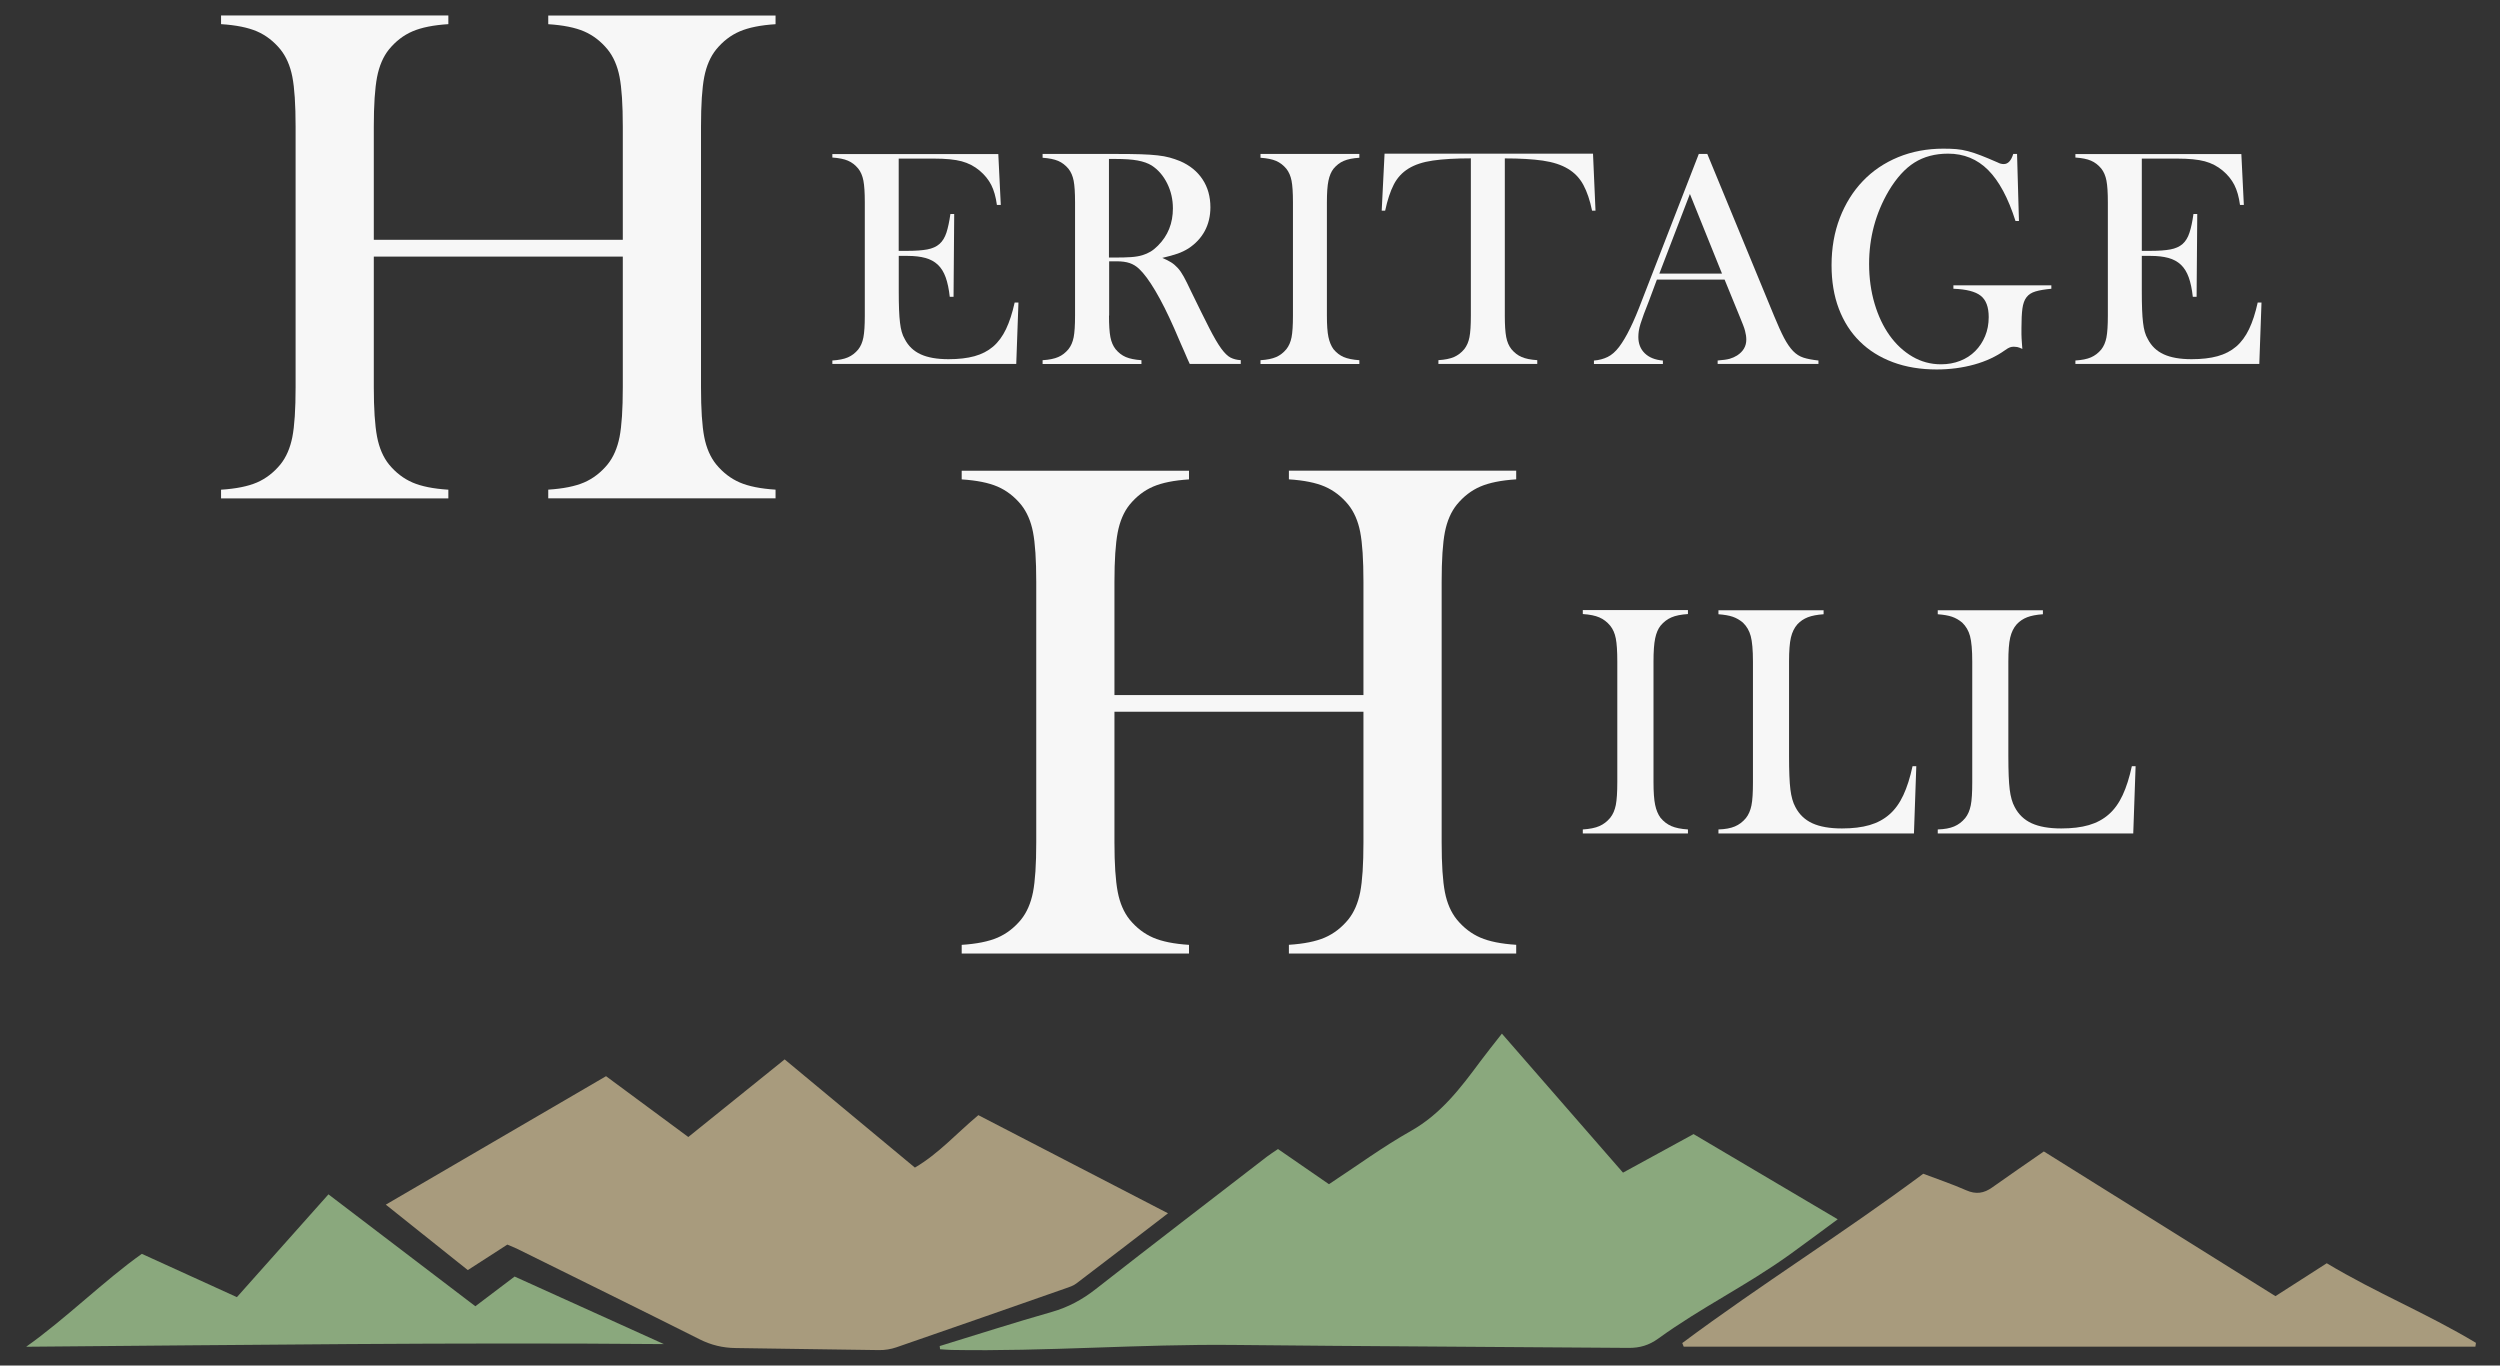
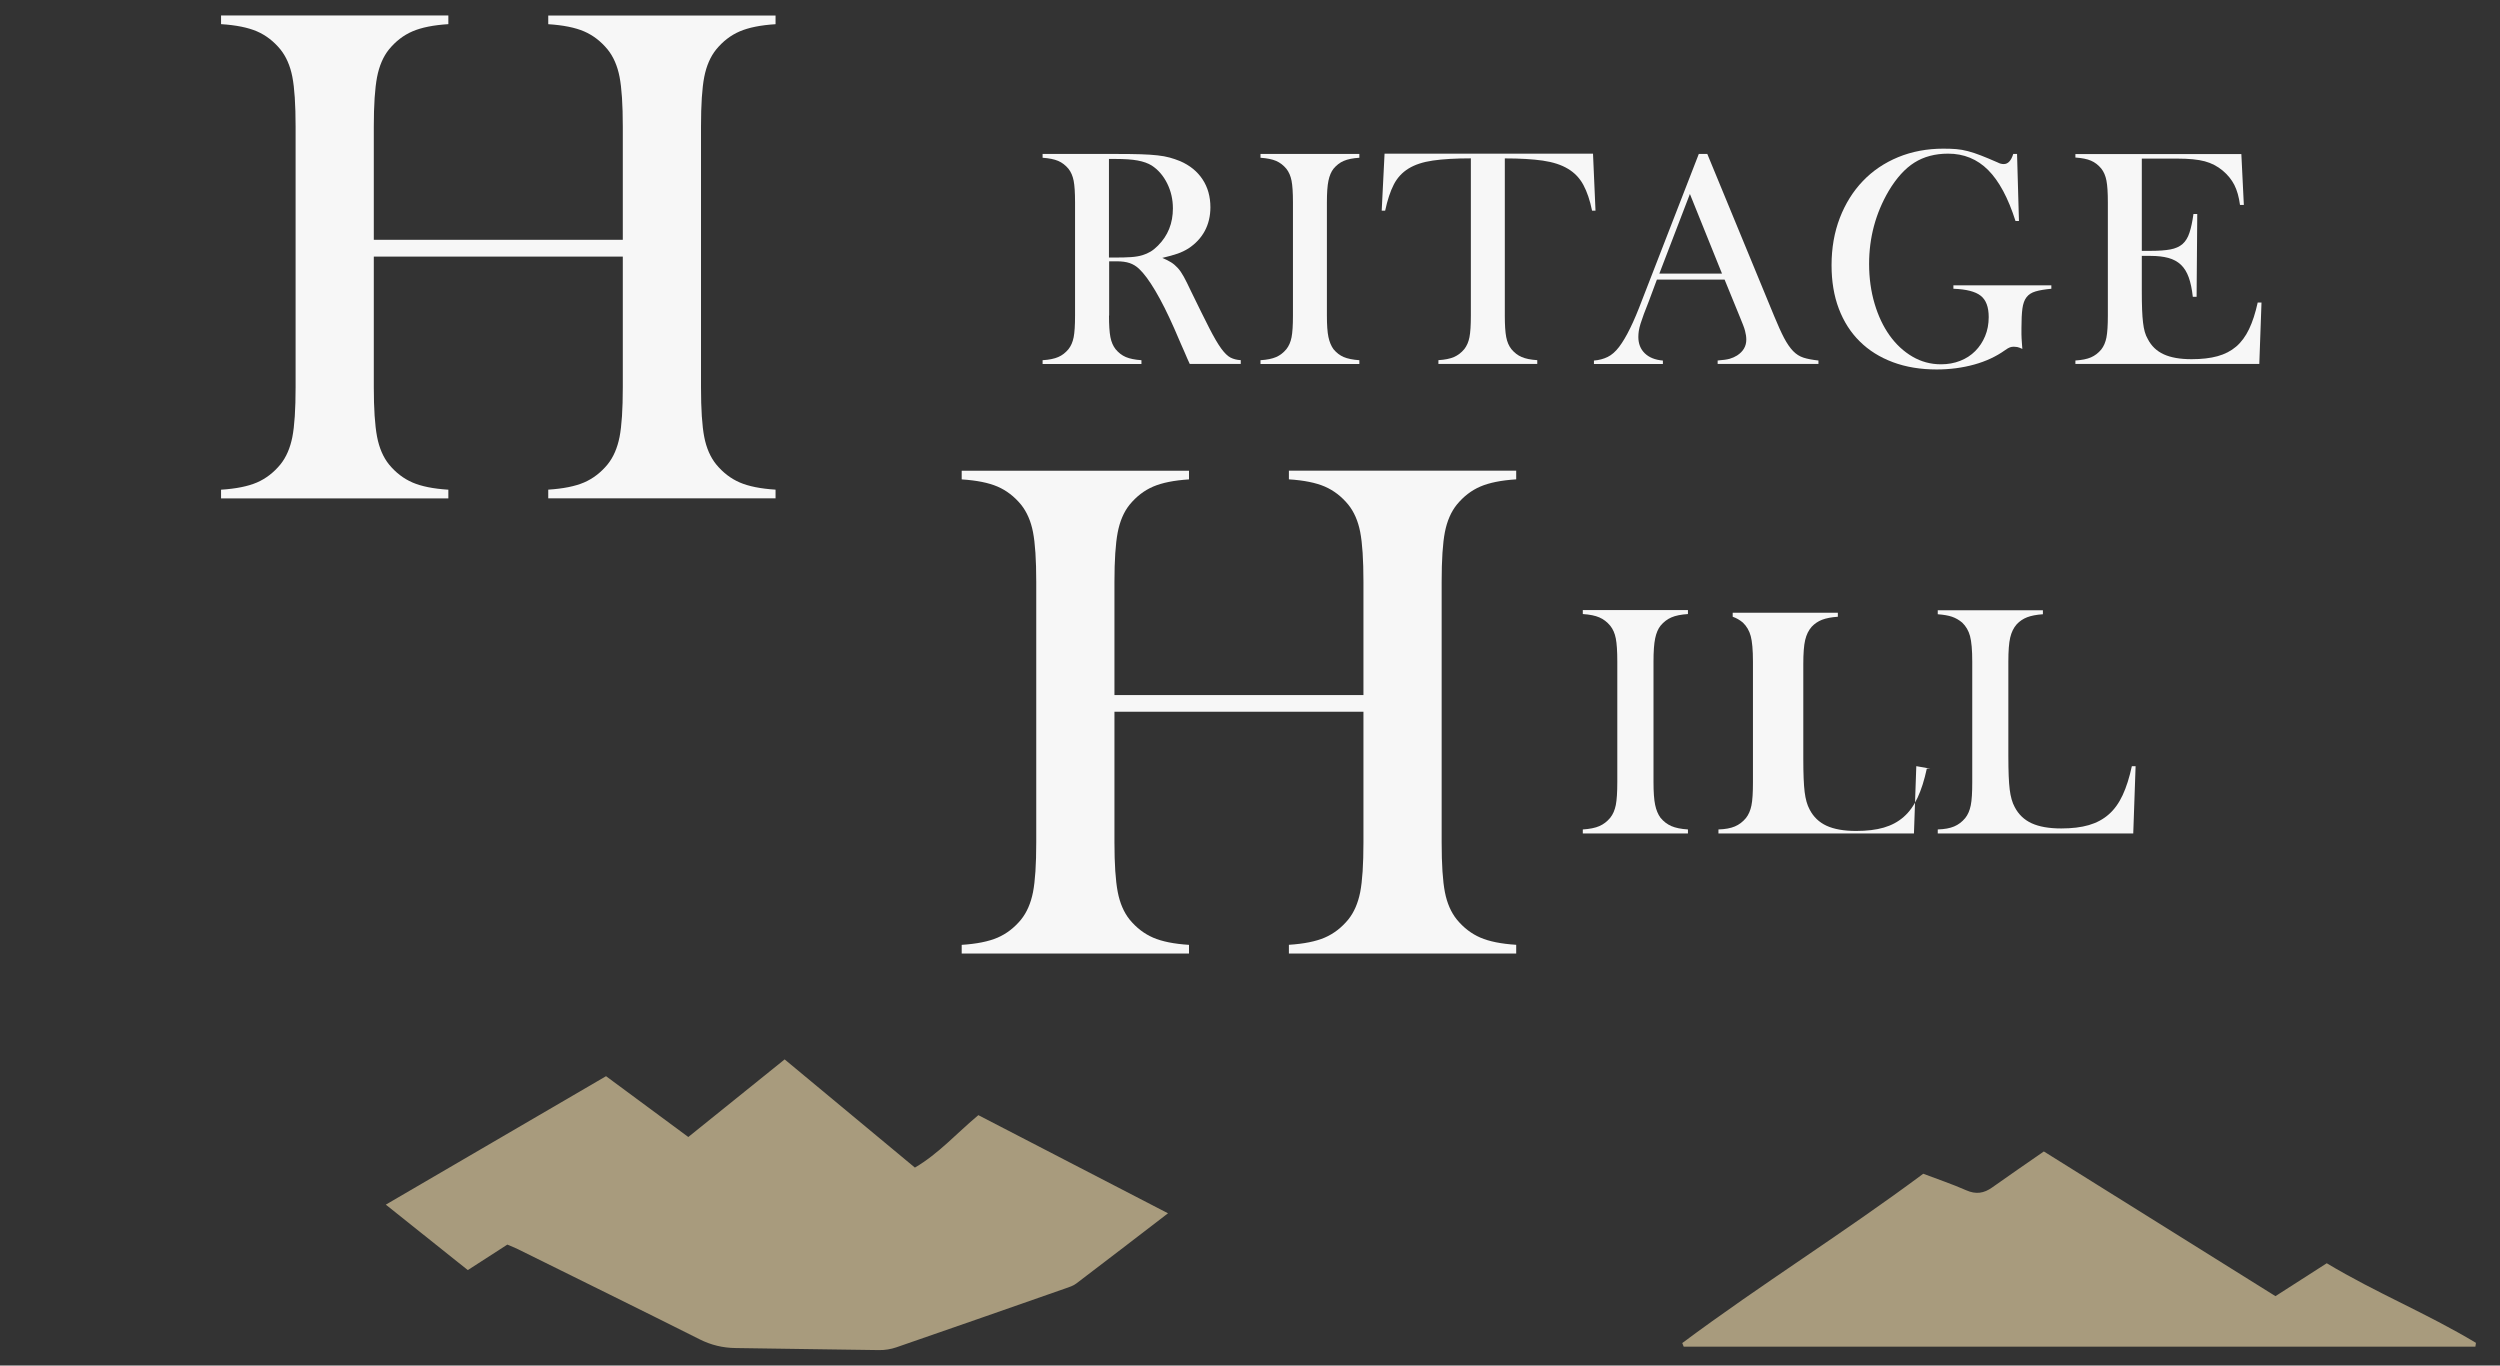
<svg xmlns="http://www.w3.org/2000/svg" id="logos" viewBox="0 0 500 273.1">
  <rect x="0" y="0" width="500" height="273.1" fill="#333333" stroke="none" />
  <defs>
    <style>
      .cls-1 {
        fill: #f7f7f7;
      }

      .cls-1, .cls-2, .cls-3 {
        stroke-width: 0px;
      }

      .cls-2 {
        fill: #a89b7d;
      }

      .cls-3 {
        fill: #8aa87d;
      }
    </style>
  </defs>
  <g>
-     <path class="cls-1" d="M200.14,40.99h-.76c-.21-1.6-.59-2.93-1.13-4-.55-1.07-1.32-2.02-2.33-2.87-1.05-.88-2.25-1.5-3.59-1.86-1.34-.36-3.19-.54-5.54-.54h-7.05v18.45h1.83c1.55,0,2.84-.09,3.87-.28,1.03-.19,1.85-.56,2.46-1.1.61-.54,1.07-1.3,1.39-2.27.31-.97.58-2.2.79-3.72h.76l-.13,16.56h-.76c-.17-1.55-.44-2.85-.82-3.9-.38-1.05-.9-1.89-1.57-2.52-.67-.63-1.5-1.08-2.49-1.35-.99-.27-2.17-.41-3.56-.41h-1.76v7.05c0,1.47.02,2.71.06,3.72.04,1.01.1,1.87.19,2.58.08.71.2,1.33.35,1.86.15.53.35,1,.6,1.42.71,1.39,1.77,2.4,3.18,3.05,1.41.65,3.26.98,5.57.98,2.02,0,3.75-.2,5.2-.6,1.45-.4,2.69-1.04,3.72-1.92,1.03-.88,1.89-2.05,2.58-3.49.69-1.45,1.27-3.22,1.73-5.32h.76l-.44,12.28h-36.78v-.69c1.3-.08,2.34-.29,3.12-.63.78-.34,1.46-.86,2.05-1.57.5-.63.85-1.44,1.04-2.42.19-.99.28-2.42.28-4.31v-22.73c0-1.89-.09-3.33-.28-4.31-.19-.99-.54-1.79-1.04-2.42-.59-.71-1.27-1.24-2.05-1.57-.78-.34-1.82-.54-3.12-.63v-.69h33.19l.5,10.2Z" />
    <path class="cls-1" d="M221.8,63.12c0,1.88.09,3.32.28,4.3.19.98.54,1.79,1.04,2.42.59.71,1.27,1.24,2.05,1.57.78.33,1.82.54,3.12.63v.76h-19.77v-.76c1.3-.08,2.34-.29,3.12-.63.78-.33,1.46-.86,2.05-1.57.5-.63.85-1.42,1.04-2.38.19-.96.28-2.41.28-4.33v-22.66c0-1.92-.09-3.37-.28-4.33-.19-.96-.54-1.76-1.04-2.39-.59-.71-1.27-1.23-2.05-1.57-.78-.33-1.82-.54-3.12-.63v-.76h14.86c1.89,0,3.48.02,4.79.06,1.3.04,2.41.12,3.34.22.92.1,1.73.25,2.42.44.69.19,1.4.43,2.11.72,1.93.84,3.42,2.05,4.47,3.64,1.05,1.59,1.57,3.45,1.57,5.59,0,1.76-.38,3.34-1.13,4.74-.76,1.4-1.85,2.56-3.27,3.49-.67.42-1.4.77-2.17,1.04-.78.27-1.79.55-3.05.85.69.29,1.28.59,1.75.88.47.29.92.67,1.34,1.13.42.46.83,1.06,1.23,1.79.4.74.87,1.69,1.42,2.86,1.51,3.11,2.73,5.56,3.65,7.37.92,1.8,1.72,3.17,2.39,4.09.67.92,1.3,1.53,1.89,1.83.59.29,1.26.46,2.02.5v.76h-10.2c-.21-.42-.38-.79-.5-1.1-.13-.31-.29-.7-.5-1.17-.21-.46-.47-1.06-.79-1.79-.31-.73-.75-1.73-1.29-2.99-1.33-3.02-2.6-5.55-3.81-7.59-1.21-2.04-2.29-3.49-3.24-4.38-.58-.55-1.22-.93-1.9-1.16-.69-.23-1.55-.35-2.59-.35h-1.5v10.86ZM222.99,51.51c1.29,0,2.37-.03,3.24-.09.87-.06,1.62-.19,2.24-.38.62-.19,1.17-.43,1.65-.72.48-.29.97-.69,1.47-1.19,2-2,2.99-4.48,2.99-7.45,0-1.79-.38-3.46-1.15-5.01-.77-1.54-1.8-2.73-3.09-3.57-.75-.46-1.68-.79-2.81-1-1.12-.21-2.62-.31-4.49-.31h-1.25v19.71h1.18Z" />
    <path class="cls-1" d="M265.38,63.12c0,1.88.1,3.32.31,4.3.21.98.55,1.79,1.01,2.42.59.71,1.27,1.24,2.05,1.57.78.33,1.82.54,3.12.63v.76h-19.77v-.76c1.3-.08,2.34-.29,3.12-.63.78-.33,1.46-.86,2.05-1.57.5-.63.85-1.42,1.04-2.38.19-.96.28-2.41.28-4.33v-22.66c0-1.92-.09-3.37-.28-4.33-.19-.96-.54-1.76-1.04-2.39-.59-.71-1.27-1.23-2.05-1.57-.78-.33-1.82-.54-3.12-.63v-.76h19.77v.76c-1.3.08-2.34.29-3.12.63-.78.33-1.46.86-2.05,1.57-.46.59-.8,1.38-1.01,2.39-.21,1-.31,2.45-.31,4.33v22.66Z" />
    <path class="cls-1" d="M294.16,31.67c-3.06,0-5.59.15-7.59.44-1.99.29-3.62.83-4.88,1.61-1.26.78-2.24,1.84-2.93,3.18-.69,1.34-1.27,3.09-1.73,5.23h-.69l.57-11.4h41.69l.5,11.4h-.69c-.42-2.06-1-3.77-1.73-5.13-.73-1.36-1.76-2.45-3.09-3.24-1.32-.8-3-1.34-5.04-1.64-2.04-.29-4.57-.44-7.59-.44v31.42c0,1.89.09,3.33.28,4.31.19.99.54,1.79,1.04,2.42.59.71,1.27,1.24,2.05,1.57.78.34,1.82.55,3.12.63v.76h-19.77v-.76c1.3-.08,2.34-.29,3.12-.63.78-.34,1.46-.86,2.05-1.57.5-.63.85-1.43,1.04-2.39.19-.97.28-2.41.28-4.35v-31.42Z" />
    <path class="cls-1" d="M343.53,72.79v-.69c1.09-.08,1.9-.2,2.42-.35.52-.15,1.02-.37,1.48-.66,1.22-.8,1.83-1.85,1.83-3.15,0-.29-.02-.58-.06-.85-.04-.27-.11-.58-.19-.91-.08-.34-.22-.74-.41-1.23-.19-.48-.43-1.08-.72-1.79l-2.96-7.24h-13.54l-1.57,4.22c-.42,1.05-.77,1.94-1.04,2.68-.27.73-.49,1.38-.66,1.92-.17.55-.28,1.03-.35,1.45-.06.42-.09.82-.09,1.2,0,1.34.43,2.44,1.29,3.27.86.84,2.07,1.32,3.62,1.45v.69h-13.79v-.69c1.01-.08,1.92-.32,2.74-.72.82-.4,1.58-1.07,2.3-2.02.71-.94,1.45-2.18,2.2-3.72.76-1.53,1.57-3.47,2.46-5.83l11.27-29.03h1.7l13.35,32.37c.76,1.85,1.43,3.33,2.01,4.44.59,1.11,1.19,1.98,1.8,2.61.61.63,1.3,1.07,2.08,1.32s1.77.44,2.99.57v.69h-20.15ZM337.98,38.79l-6.11,15.93h12.53l-6.42-15.93Z" />
    <path class="cls-1" d="M403.79,44.2h-.69c-1.47-4.62-3.3-8.02-5.48-10.2-2.18-2.18-4.85-3.27-8-3.27-2.6,0-4.85.6-6.74,1.79s-3.61,3.1-5.16,5.7c-2.6,4.45-3.9,9.3-3.9,14.55,0,2.86.37,5.51,1.1,7.97.73,2.46,1.74,4.58,3.01,6.36,1.28,1.78,2.79,3.19,4.55,4.22,1.76,1.03,3.66,1.54,5.72,1.54,1.38,0,2.66-.23,3.83-.69,1.17-.46,2.18-1.11,3.01-1.95.84-.84,1.5-1.84,1.98-2.99.48-1.15.72-2.42.72-3.81,0-2.02-.53-3.44-1.61-4.28-1.07-.84-2.89-1.3-5.45-1.39v-.69h19.59v.69c-1.34.13-2.4.3-3.18.54-.78.23-1.38.62-1.79,1.16-.42.55-.69,1.3-.82,2.27-.13.97-.19,2.27-.19,3.9v1.26c0,.21.01.48.03.82.02.34.05.78.09,1.32l.06.76c-.46-.21-.81-.34-1.04-.38-.23-.04-.45-.06-.66-.06-.29,0-.56.04-.79.13-.23.08-.56.27-.98.57-1.76,1.26-3.82,2.22-6.17,2.87-2.35.65-4.85.98-7.49.98-3.23,0-6.15-.48-8.75-1.45-2.6-.97-4.82-2.35-6.64-4.16-1.83-1.8-3.22-3.99-4.19-6.55-.97-2.56-1.45-5.46-1.45-8.69,0-3.44.55-6.59,1.65-9.45,1.1-2.85,2.63-5.31,4.6-7.37,1.96-2.06,4.32-3.65,7.07-4.79,2.75-1.13,5.76-1.7,9.04-1.7.97,0,1.83.03,2.58.09s1.53.2,2.33.41c.8.21,1.66.49,2.58.85.92.36,2.06.83,3.4,1.42.38.21.78.31,1.2.31.84,0,1.47-.67,1.89-2.02h.76l.38,13.41Z" />
    <path class="cls-1" d="M448.76,40.99h-.76c-.21-1.6-.59-2.93-1.13-4-.55-1.07-1.32-2.02-2.33-2.87-1.05-.88-2.25-1.5-3.59-1.86-1.34-.36-3.19-.54-5.54-.54h-7.05v18.45h1.83c1.55,0,2.84-.09,3.87-.28,1.03-.19,1.85-.56,2.46-1.1.61-.54,1.07-1.3,1.38-2.27.32-.97.58-2.2.79-3.72h.76l-.13,16.56h-.76c-.17-1.55-.44-2.85-.82-3.9-.38-1.05-.9-1.89-1.57-2.52-.67-.63-1.5-1.08-2.49-1.35-.99-.27-2.17-.41-3.56-.41h-1.76v7.05c0,1.47.02,2.71.06,3.72.04,1.01.1,1.87.19,2.58.08.71.2,1.33.35,1.86.15.53.35,1,.6,1.42.71,1.39,1.77,2.4,3.18,3.05,1.41.65,3.26.98,5.57.98,2.02,0,3.75-.2,5.2-.6,1.45-.4,2.69-1.04,3.72-1.92,1.03-.88,1.89-2.05,2.58-3.49s1.27-3.22,1.73-5.32h.76l-.44,12.28h-36.78v-.69c1.3-.08,2.34-.29,3.12-.63.78-.34,1.46-.86,2.05-1.57.5-.63.85-1.44,1.04-2.42.19-.99.28-2.42.28-4.31v-22.73c0-1.89-.09-3.33-.28-4.31-.19-.99-.54-1.79-1.04-2.42-.59-.71-1.27-1.24-2.05-1.57-.78-.34-1.82-.54-3.12-.63v-.69h33.19l.5,10.2Z" />
  </g>
  <g>
    <path class="cls-1" d="M330.7,156.41c0,2,.11,3.53.33,4.57.22,1.05.58,1.9,1.07,2.57.62.76,1.35,1.31,2.18,1.67.83.36,1.93.58,3.31.67v.8h-21.03v-.8c1.38-.09,2.49-.31,3.31-.67.83-.36,1.55-.91,2.18-1.67.54-.67.9-1.51,1.11-2.54.2-1.02.3-2.56.3-4.61v-24.1c0-2.05-.1-3.58-.3-4.61s-.57-1.87-1.11-2.54c-.63-.76-1.35-1.31-2.18-1.67-.83-.36-1.93-.58-3.31-.67v-.8h21.03v.8c-1.38.09-2.49.31-3.31.67-.83.36-1.55.91-2.18,1.67-.49.62-.85,1.47-1.07,2.54-.22,1.07-.33,2.6-.33,4.61v24.1Z" />
-     <path class="cls-1" d="M383.26,153.23l-.47,13.46h-39.1v-.8c1.34-.04,2.43-.24,3.28-.6.85-.36,1.58-.91,2.21-1.67.54-.67.9-1.52,1.11-2.54s.3-2.56.3-4.61v-24.13c0-2.32-.15-4.02-.44-5.11-.29-1.09-.82-1.99-1.57-2.71-.63-.53-1.31-.92-2.04-1.17s-1.69-.41-2.85-.5v-.8h21.03v.8c-1.3.09-2.34.29-3.15.6-.8.31-1.5.78-2.08,1.4-.63.71-1.06,1.6-1.31,2.67-.25,1.07-.37,2.68-.37,4.81v18.85c0,3.03.09,5.27.27,6.72.18,1.45.51,2.62,1,3.51.76,1.47,1.89,2.55,3.38,3.24,1.5.69,3.47,1.04,5.93,1.04,2.14,0,3.98-.22,5.52-.67,1.54-.45,2.87-1.16,3.98-2.14,1.12-.98,2.04-2.26,2.78-3.85.74-1.58,1.35-3.52,1.84-5.79h.74Z" />
+     <path class="cls-1" d="M383.26,153.23l-.47,13.46h-39.1v-.8c1.34-.04,2.43-.24,3.28-.6.85-.36,1.58-.91,2.21-1.67.54-.67.9-1.52,1.11-2.54s.3-2.56.3-4.61v-24.13c0-2.32-.15-4.02-.44-5.11-.29-1.09-.82-1.99-1.57-2.71-.63-.53-1.31-.92-2.04-1.17v-.8h21.03v.8c-1.3.09-2.34.29-3.15.6-.8.31-1.5.78-2.08,1.4-.63.71-1.06,1.6-1.31,2.67-.25,1.07-.37,2.68-.37,4.81v18.85c0,3.03.09,5.27.27,6.72.18,1.45.51,2.62,1,3.51.76,1.47,1.89,2.55,3.38,3.24,1.5.69,3.47,1.04,5.93,1.04,2.14,0,3.98-.22,5.52-.67,1.54-.45,2.87-1.16,3.98-2.14,1.12-.98,2.04-2.26,2.78-3.85.74-1.58,1.35-3.52,1.84-5.79h.74Z" />
    <path class="cls-1" d="M427.12,153.23l-.47,13.46h-39.1v-.8c1.34-.04,2.43-.24,3.28-.6.85-.36,1.58-.91,2.21-1.67.54-.67.9-1.52,1.11-2.54s.3-2.56.3-4.61v-24.13c0-2.32-.15-4.02-.44-5.11-.29-1.09-.82-1.99-1.57-2.71-.63-.53-1.31-.92-2.04-1.17s-1.69-.41-2.85-.5v-.8h21.03v.8c-1.3.09-2.34.29-3.15.6-.8.31-1.5.78-2.08,1.4-.63.71-1.06,1.6-1.31,2.67-.25,1.07-.37,2.68-.37,4.81v18.85c0,3.03.09,5.27.27,6.72.18,1.45.51,2.62,1,3.51.76,1.47,1.89,2.55,3.38,3.24,1.5.69,3.47,1.04,5.93,1.04,2.14,0,3.98-.22,5.52-.67,1.54-.45,2.87-1.16,3.98-2.14,1.12-.98,2.04-2.26,2.78-3.85.74-1.58,1.35-3.52,1.84-5.79h.74Z" />
  </g>
  <path class="cls-1" d="M124.56,47.98v-22.65c0-4.42-.22-7.74-.65-9.96-.43-2.21-1.23-4.04-2.39-5.48-1.35-1.64-2.92-2.84-4.7-3.61-1.79-.77-4.18-1.25-7.17-1.44v-1.74h45.46v1.74c-2.99.19-5.38.67-7.17,1.44-1.79.77-3.35,1.97-4.7,3.61-1.16,1.44-1.95,3.27-2.39,5.49-.43,2.21-.65,5.53-.65,9.96v52.1c0,4.43.22,7.75.65,9.96.43,2.21,1.23,4.04,2.39,5.48,1.35,1.64,2.92,2.84,4.7,3.61,1.78.77,4.17,1.25,7.17,1.44v1.74h-45.46v-1.74c2.99-.19,5.38-.67,7.17-1.44,1.78-.77,3.35-1.97,4.7-3.61,1.16-1.44,1.95-3.27,2.39-5.48.43-2.21.65-5.53.65-9.96v-26.12h-49.8v26.12c0,4.33.22,7.62.65,9.89.43,2.26,1.23,4.11,2.39,5.56,1.35,1.64,2.92,2.84,4.7,3.61,1.78.77,4.17,1.25,7.17,1.44v1.74h-45.46v-1.74c2.99-.19,5.38-.67,7.17-1.44,1.78-.77,3.35-1.97,4.7-3.61,1.16-1.44,1.95-3.27,2.39-5.48.43-2.21.65-5.53.65-9.96V25.33c0-4.42-.22-7.74-.65-9.96-.43-2.21-1.23-4.04-2.39-5.49-1.35-1.64-2.92-2.84-4.7-3.61-1.79-.77-4.18-1.25-7.17-1.44v-1.74h45.46v1.74c-2.99.19-5.38.67-7.17,1.44-1.79.77-3.35,1.97-4.7,3.61-1.16,1.44-1.95,3.29-2.39,5.55-.43,2.26-.65,5.56-.65,9.88v22.65h49.8Z" />
  <path class="cls-1" d="M272.69,139.01v-22.65c0-4.42-.22-7.74-.65-9.96-.43-2.21-1.23-4.04-2.39-5.48-1.35-1.64-2.92-2.84-4.7-3.61-1.79-.77-4.18-1.25-7.17-1.44v-1.74h45.46v1.74c-2.99.19-5.38.67-7.17,1.44-1.79.77-3.35,1.97-4.7,3.61-1.16,1.44-1.95,3.27-2.39,5.49-.43,2.21-.65,5.53-.65,9.96v52.1c0,4.43.22,7.75.65,9.96.43,2.21,1.23,4.04,2.39,5.48,1.35,1.64,2.92,2.84,4.7,3.61,1.78.77,4.17,1.25,7.17,1.44v1.74h-45.46v-1.74c2.99-.19,5.38-.67,7.17-1.44,1.78-.77,3.35-1.97,4.7-3.61,1.16-1.44,1.95-3.27,2.39-5.48.43-2.21.65-5.53.65-9.96v-26.12h-49.8v26.12c0,4.33.22,7.62.65,9.89.43,2.26,1.23,4.11,2.39,5.56,1.35,1.64,2.92,2.84,4.7,3.61,1.78.77,4.17,1.25,7.17,1.44v1.74h-45.46v-1.74c2.99-.19,5.38-.67,7.17-1.44,1.78-.77,3.35-1.97,4.7-3.61,1.16-1.44,1.95-3.27,2.39-5.48.43-2.21.65-5.53.65-9.96v-52.1c0-4.42-.22-7.74-.65-9.96-.43-2.21-1.23-4.04-2.39-5.49-1.35-1.64-2.92-2.84-4.7-3.61-1.79-.77-4.18-1.25-7.17-1.44v-1.74h45.46v1.74c-2.99.19-5.38.67-7.17,1.44-1.79.77-3.35,1.97-4.7,3.61-1.16,1.44-1.95,3.29-2.39,5.55-.43,2.26-.65,5.56-.65,9.88v22.65h49.8Z" />
-   <path class="cls-3" d="M187.94,269.21c7.46-2.29,14.9-4.68,22.41-6.82,3.26-.93,6.07-2.44,8.73-4.52,11.39-8.91,22.87-17.71,34.31-26.54.62-.48,1.29-.89,2.21-1.52,3.33,2.3,6.67,4.6,10.19,7.03,5.52-3.62,10.77-7.48,16.41-10.66,6-3.39,9.93-8.59,13.87-13.91,1.31-1.77,2.7-3.48,4.31-5.54,8.31,9.54,16.19,18.58,24.22,27.8,4.81-2.63,9.2-5.03,14.11-7.71,9.37,5.54,18.88,11.16,28.83,17.04-3.52,2.58-6.57,4.88-9.68,7.11-8.74,6.26-17.52,10.46-26.23,16.76-1.81,1.31-3.67,1.87-5.9,1.85-26.29-.22-52.57-.31-78.86-.59-18.84-.2-37.69,1.34-56.53,1-.78-.01-1.55-.09-2.33-.14-.02-.21-.04-.43-.07-.64Z" />
  <path class="cls-2" d="M121.21,215.24c5.58,4.13,10.88,8.04,16.45,12.16,6.47-5.21,12.73-10.26,19.27-15.52,8.68,7.21,17.2,14.29,26.05,21.64,4.74-2.77,8.35-6.87,12.69-10.49,12.41,6.43,24.93,12.91,37.93,19.63-6.38,4.9-12.35,9.49-18.34,14.04-.61.47-1.41.72-2.16.98-11.27,3.94-22.53,7.89-33.81,11.78-1.1.38-2.32.58-3.49.56-9.56-.1-19.11-.3-28.66-.41-2.57-.03-4.92-.59-7.24-1.76-12.09-6.07-24.23-12.03-36.35-18.03-.59-.29-1.2-.52-2.08-.9-2.47,1.59-5.01,3.23-7.91,5.1-5.26-4.2-10.58-8.45-16.4-13.09,14.91-8.69,29.29-17.09,44.06-25.7Z" />
  <path class="cls-2" d="M495.06,269.33h-158.32c-.1-.24-.2-.48-.29-.72,16.02-11.92,32.04-21.84,48.2-33.86,2.96,1.12,5.84,2.09,8.6,3.31,1.95.86,3.54.61,5.2-.58,3.34-2.38,6.73-4.69,10.32-7.19,15.41,9.63,30.79,19.24,46.32,28.94,3.48-2.23,6.68-4.29,10.26-6.58,9.92,5.96,19.88,9.94,29.84,15.92-.04.25-.08.5-.11.75Z" />
-   <path class="cls-3" d="M5.23,269.35c7.73-5.44,15.86-13.46,23.14-18.58,6.26,2.85,12.52,5.7,19.01,8.66,6.03-6.77,12.01-13.48,18.31-20.56,9.84,7.49,19.49,14.85,29.38,22.38,2.59-1.96,5.1-3.86,7.85-5.94,9.88,4.47,19.87,8.99,29.86,13.51-41.91-.36-83.1.17-127.55.53Z" />
</svg>